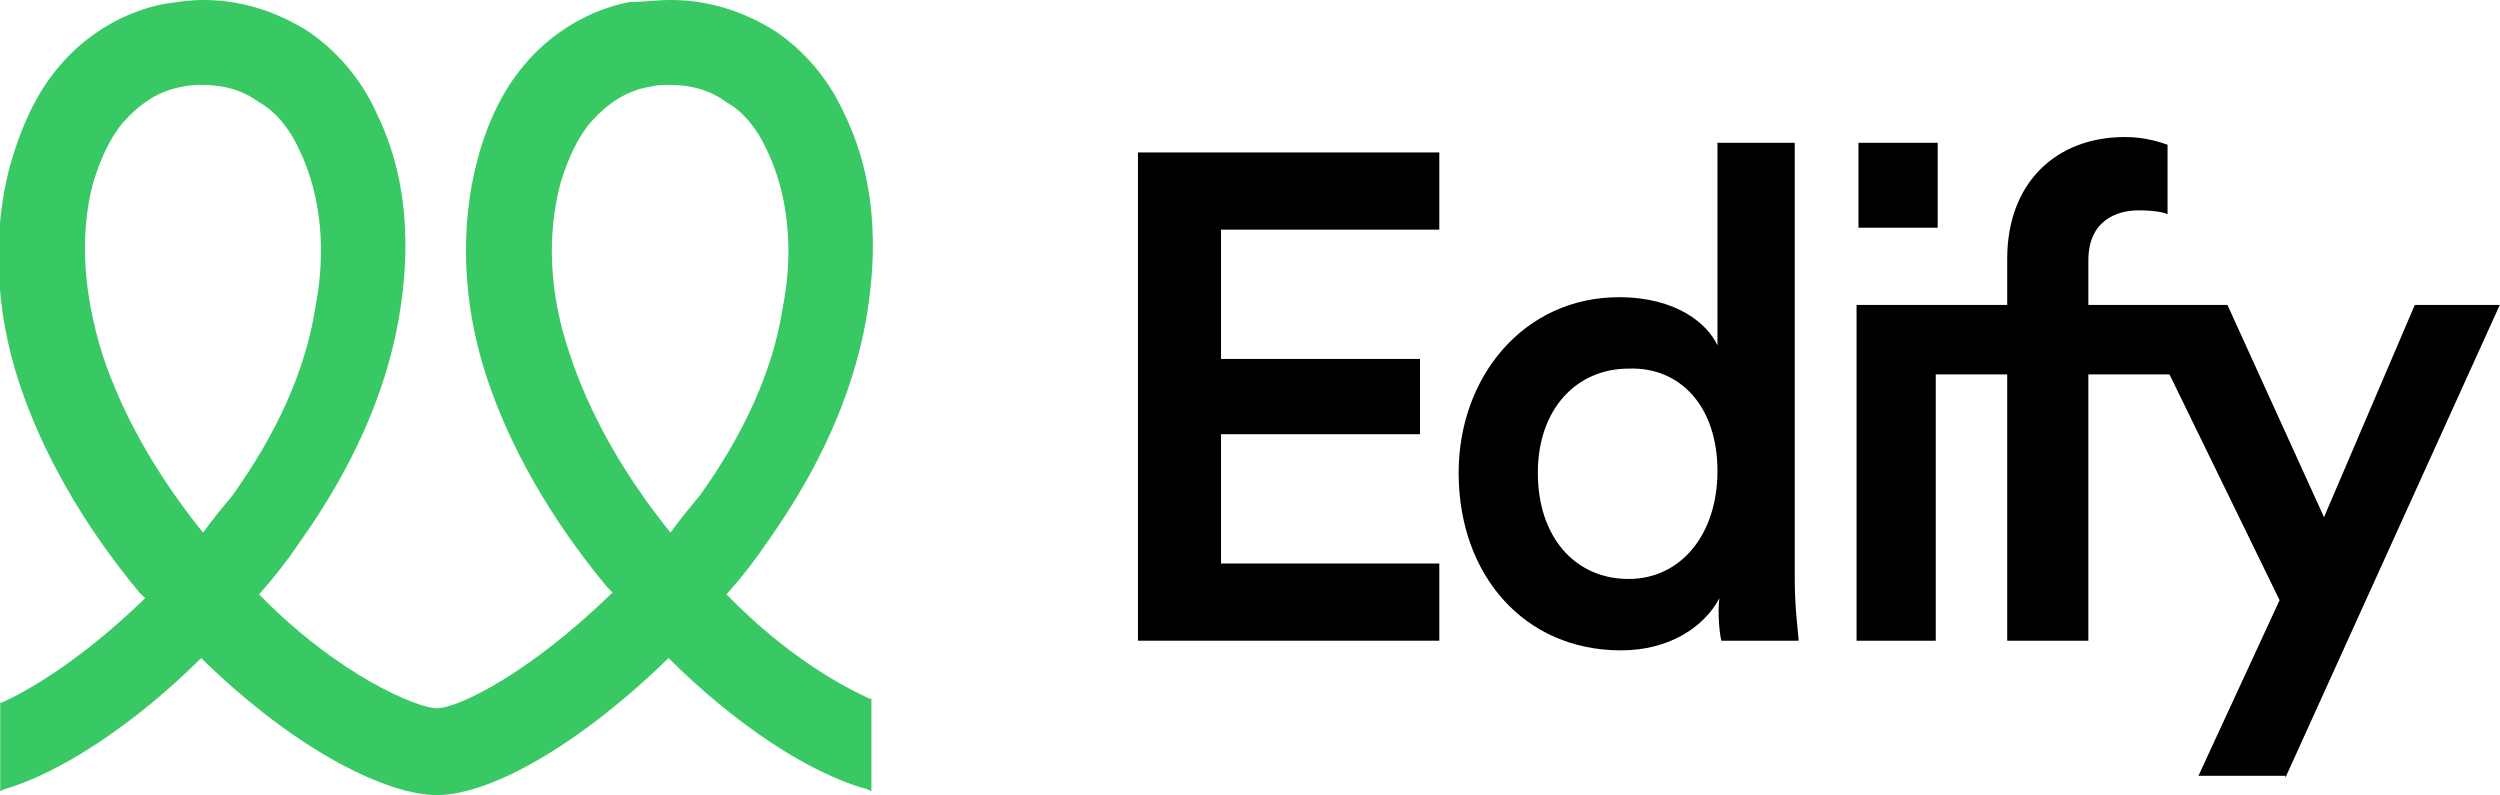
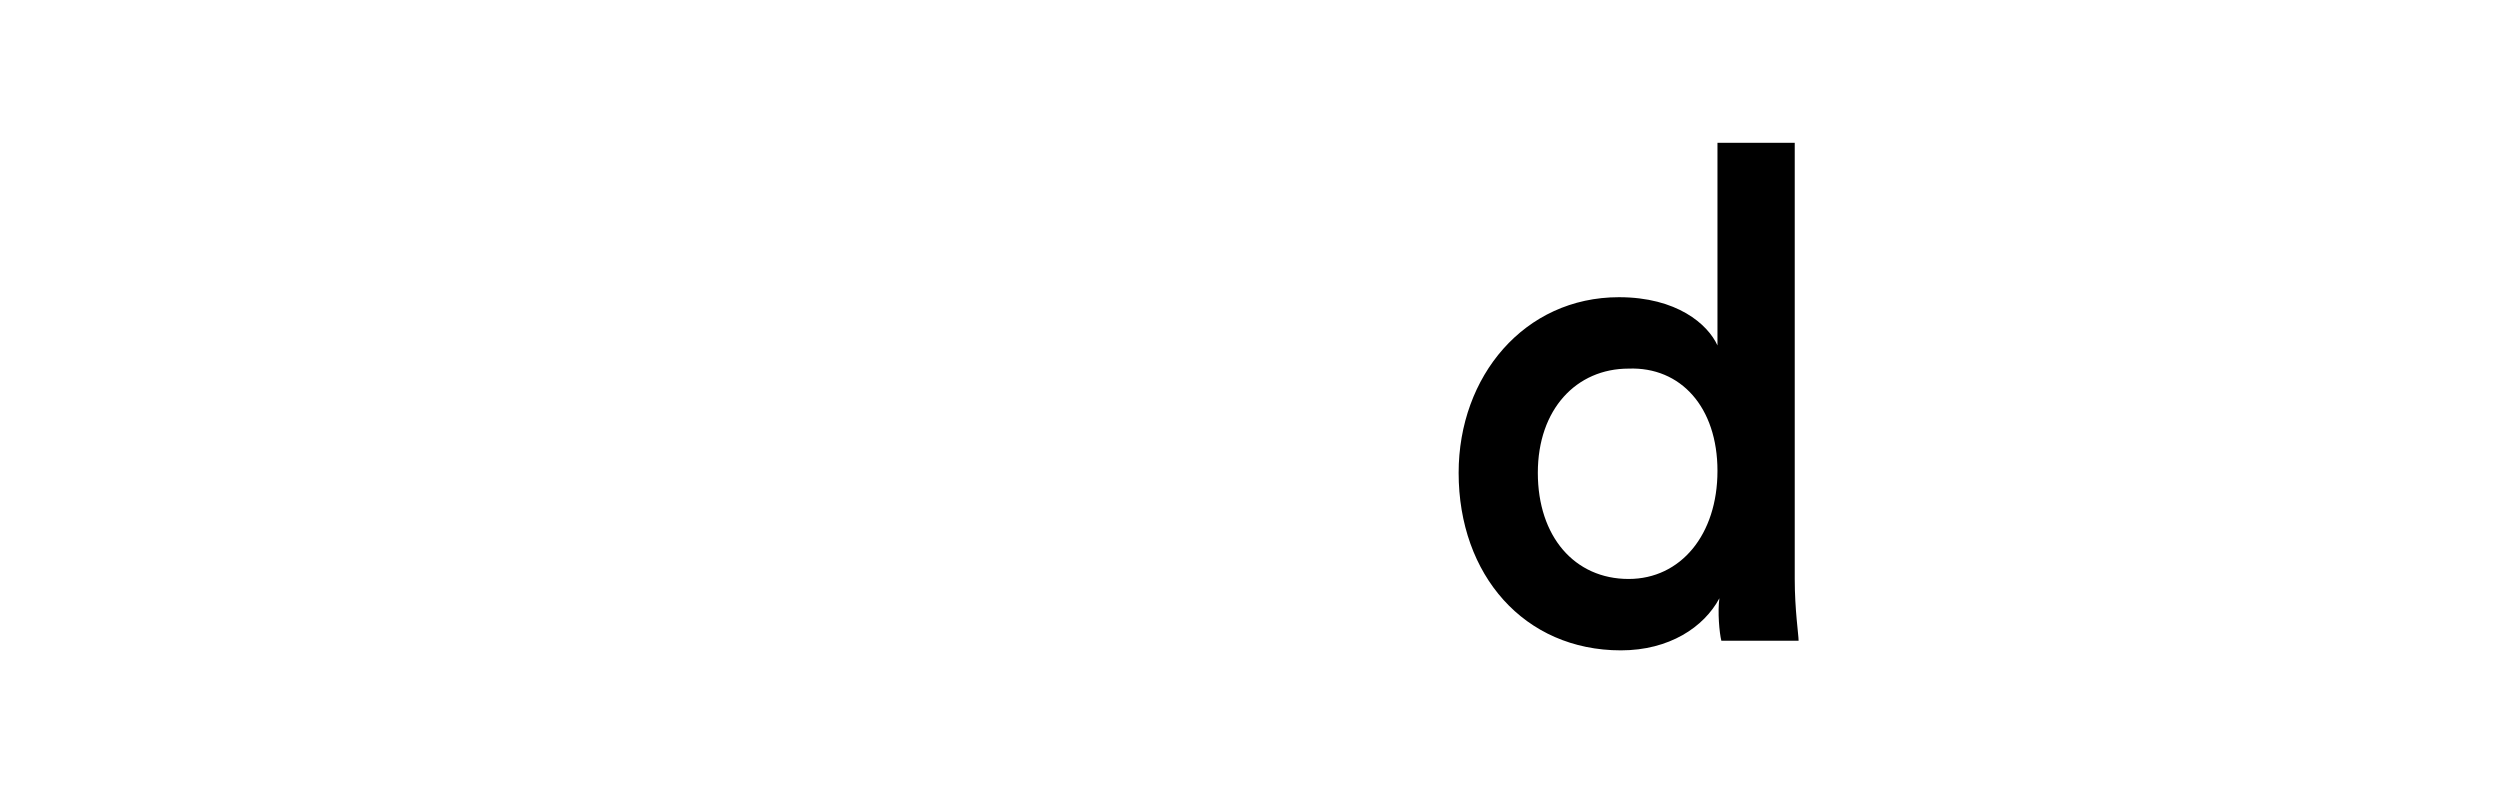
<svg xmlns="http://www.w3.org/2000/svg" width="305" height="97" viewBox="0 0 305 97" fill="none">
  <g clip-path="url(#clip0_2951_223)">
-     <path d="M278.816 94.882L304.975 37.2H294.606L283.53 63.098L271.747 37.2H267.505H260.671H254.779V31.785C254.779 26.841 258.314 25.663 260.906 25.663C262.792 25.663 263.97 25.899 264.441 26.134V17.659C263.734 17.423 261.849 16.717 259.257 16.717C250.773 16.717 244.881 22.367 244.881 31.549V37.2H236.162H234.748H226.5V78.166H236.162V45.675H244.881V78.166H254.779V45.675H264.677L278.109 73.222L268.212 94.646H278.816V94.882Z" fill="black" />
    <path d="M210.003 78.166H219.429C219.429 77.46 218.958 74.4 218.958 70.633V17.424H209.531V42.145C208.353 39.555 204.583 36.259 197.513 36.259C185.966 36.259 177.953 45.912 177.953 57.684C177.953 70.162 185.966 79.344 197.749 79.344C203.64 79.344 207.882 76.519 209.767 72.987C209.531 74.635 209.767 77.225 210.003 78.166ZM209.531 57.448C209.531 65.218 205.054 70.633 198.691 70.633C192.093 70.633 187.615 65.453 187.615 57.684C187.615 49.914 192.328 44.97 198.691 44.97C205.054 44.734 209.531 49.679 209.531 57.448Z" fill="black" />
-     <path d="M236.396 17.422H226.734V27.781H236.396V17.422Z" fill="black" />
-     <path d="M138.832 78.165H175.595V68.748H148.965V52.973H173.238V43.791H148.965V28.017H175.595V18.6H138.832V78.165Z" fill="black" />
-     <path d="M24.774 10.359C23.831 10.359 23.124 10.359 22.181 10.595C19.354 11.066 16.997 12.714 15.112 14.832C13.462 16.716 12.284 19.306 11.341 22.366C9.691 28.723 10.163 35.786 12.519 43.32C14.876 50.383 18.882 57.682 24.774 64.981C25.952 63.333 27.13 61.92 28.309 60.507C33.729 52.973 37.264 45.204 38.442 37.67C39.856 30.607 39.149 23.779 36.557 18.364C35.378 15.774 33.729 13.655 31.608 12.478C29.723 11.066 27.366 10.359 24.774 10.359ZM81.803 10.359C80.861 10.359 80.154 10.359 79.211 10.595C76.383 11.066 74.026 12.714 72.141 14.832C70.492 16.716 69.313 19.306 68.371 22.366C66.721 28.723 66.957 35.786 69.549 43.32C71.906 50.383 75.912 57.682 81.803 64.981C82.982 63.333 84.16 61.92 85.338 60.507C90.758 52.973 94.293 45.204 95.472 37.67C96.885 30.607 96.178 23.779 93.586 18.364C92.408 15.774 90.758 13.655 88.637 12.478C86.752 11.066 84.395 10.359 81.803 10.359ZM53.288 97C47.397 97 36.321 91.82 24.538 80.284C16.29 88.524 7.099 94.41 0.501 96.294L0.029 96.529V85.699H0.265C2.857 84.522 9.456 80.99 17.704 72.985C17.468 72.75 17.233 72.515 16.997 72.279C10.163 64.039 5.214 55.328 2.386 46.852C-0.678 37.67 -0.913 28.252 1.208 20.248C2.622 15.303 4.507 11.301 7.099 8.24C10.399 4.238 15.112 1.413 20.061 0.471C21.71 0.235 23.124 0 24.774 0C29.487 0 33.729 1.413 37.499 3.767C41.034 6.121 44.098 9.653 45.983 13.891C50.461 23.073 49.754 32.726 48.575 39.318C46.926 48.265 42.919 57.211 36.557 66.158C35.143 68.277 33.493 70.396 31.608 72.515C41.27 82.403 50.932 86.405 53.288 86.405C55.881 86.405 64.6 82.168 74.734 72.279C74.498 72.044 74.262 71.808 74.026 71.573C67.192 63.333 62.243 54.621 59.416 46.146C56.352 36.964 56.116 27.546 58.237 19.541C59.416 15.068 61.301 11.066 63.893 8.005C67.192 4.002 71.906 1.177 76.854 0.235C78.74 0.235 80.154 0 81.803 0C86.516 0 90.758 1.413 94.529 3.767C98.064 6.121 101.127 9.653 103.013 13.891C107.49 23.073 106.783 32.726 105.605 39.318C103.955 48.265 99.949 57.211 93.586 66.158C92.172 68.277 90.523 70.396 88.637 72.515C96.414 80.519 103.484 84.051 106.076 85.228H106.312V96.529L105.841 96.294C98.771 94.41 89.58 88.289 81.568 80.284C71.199 90.408 60.123 97 53.288 97Z" fill="#39C964" />
  </g>
  <defs>
    <clipPath id="clip0_2951_223">
      <rect width="305" height="97" fill="white" />
    </clipPath>
  </defs>
</svg>